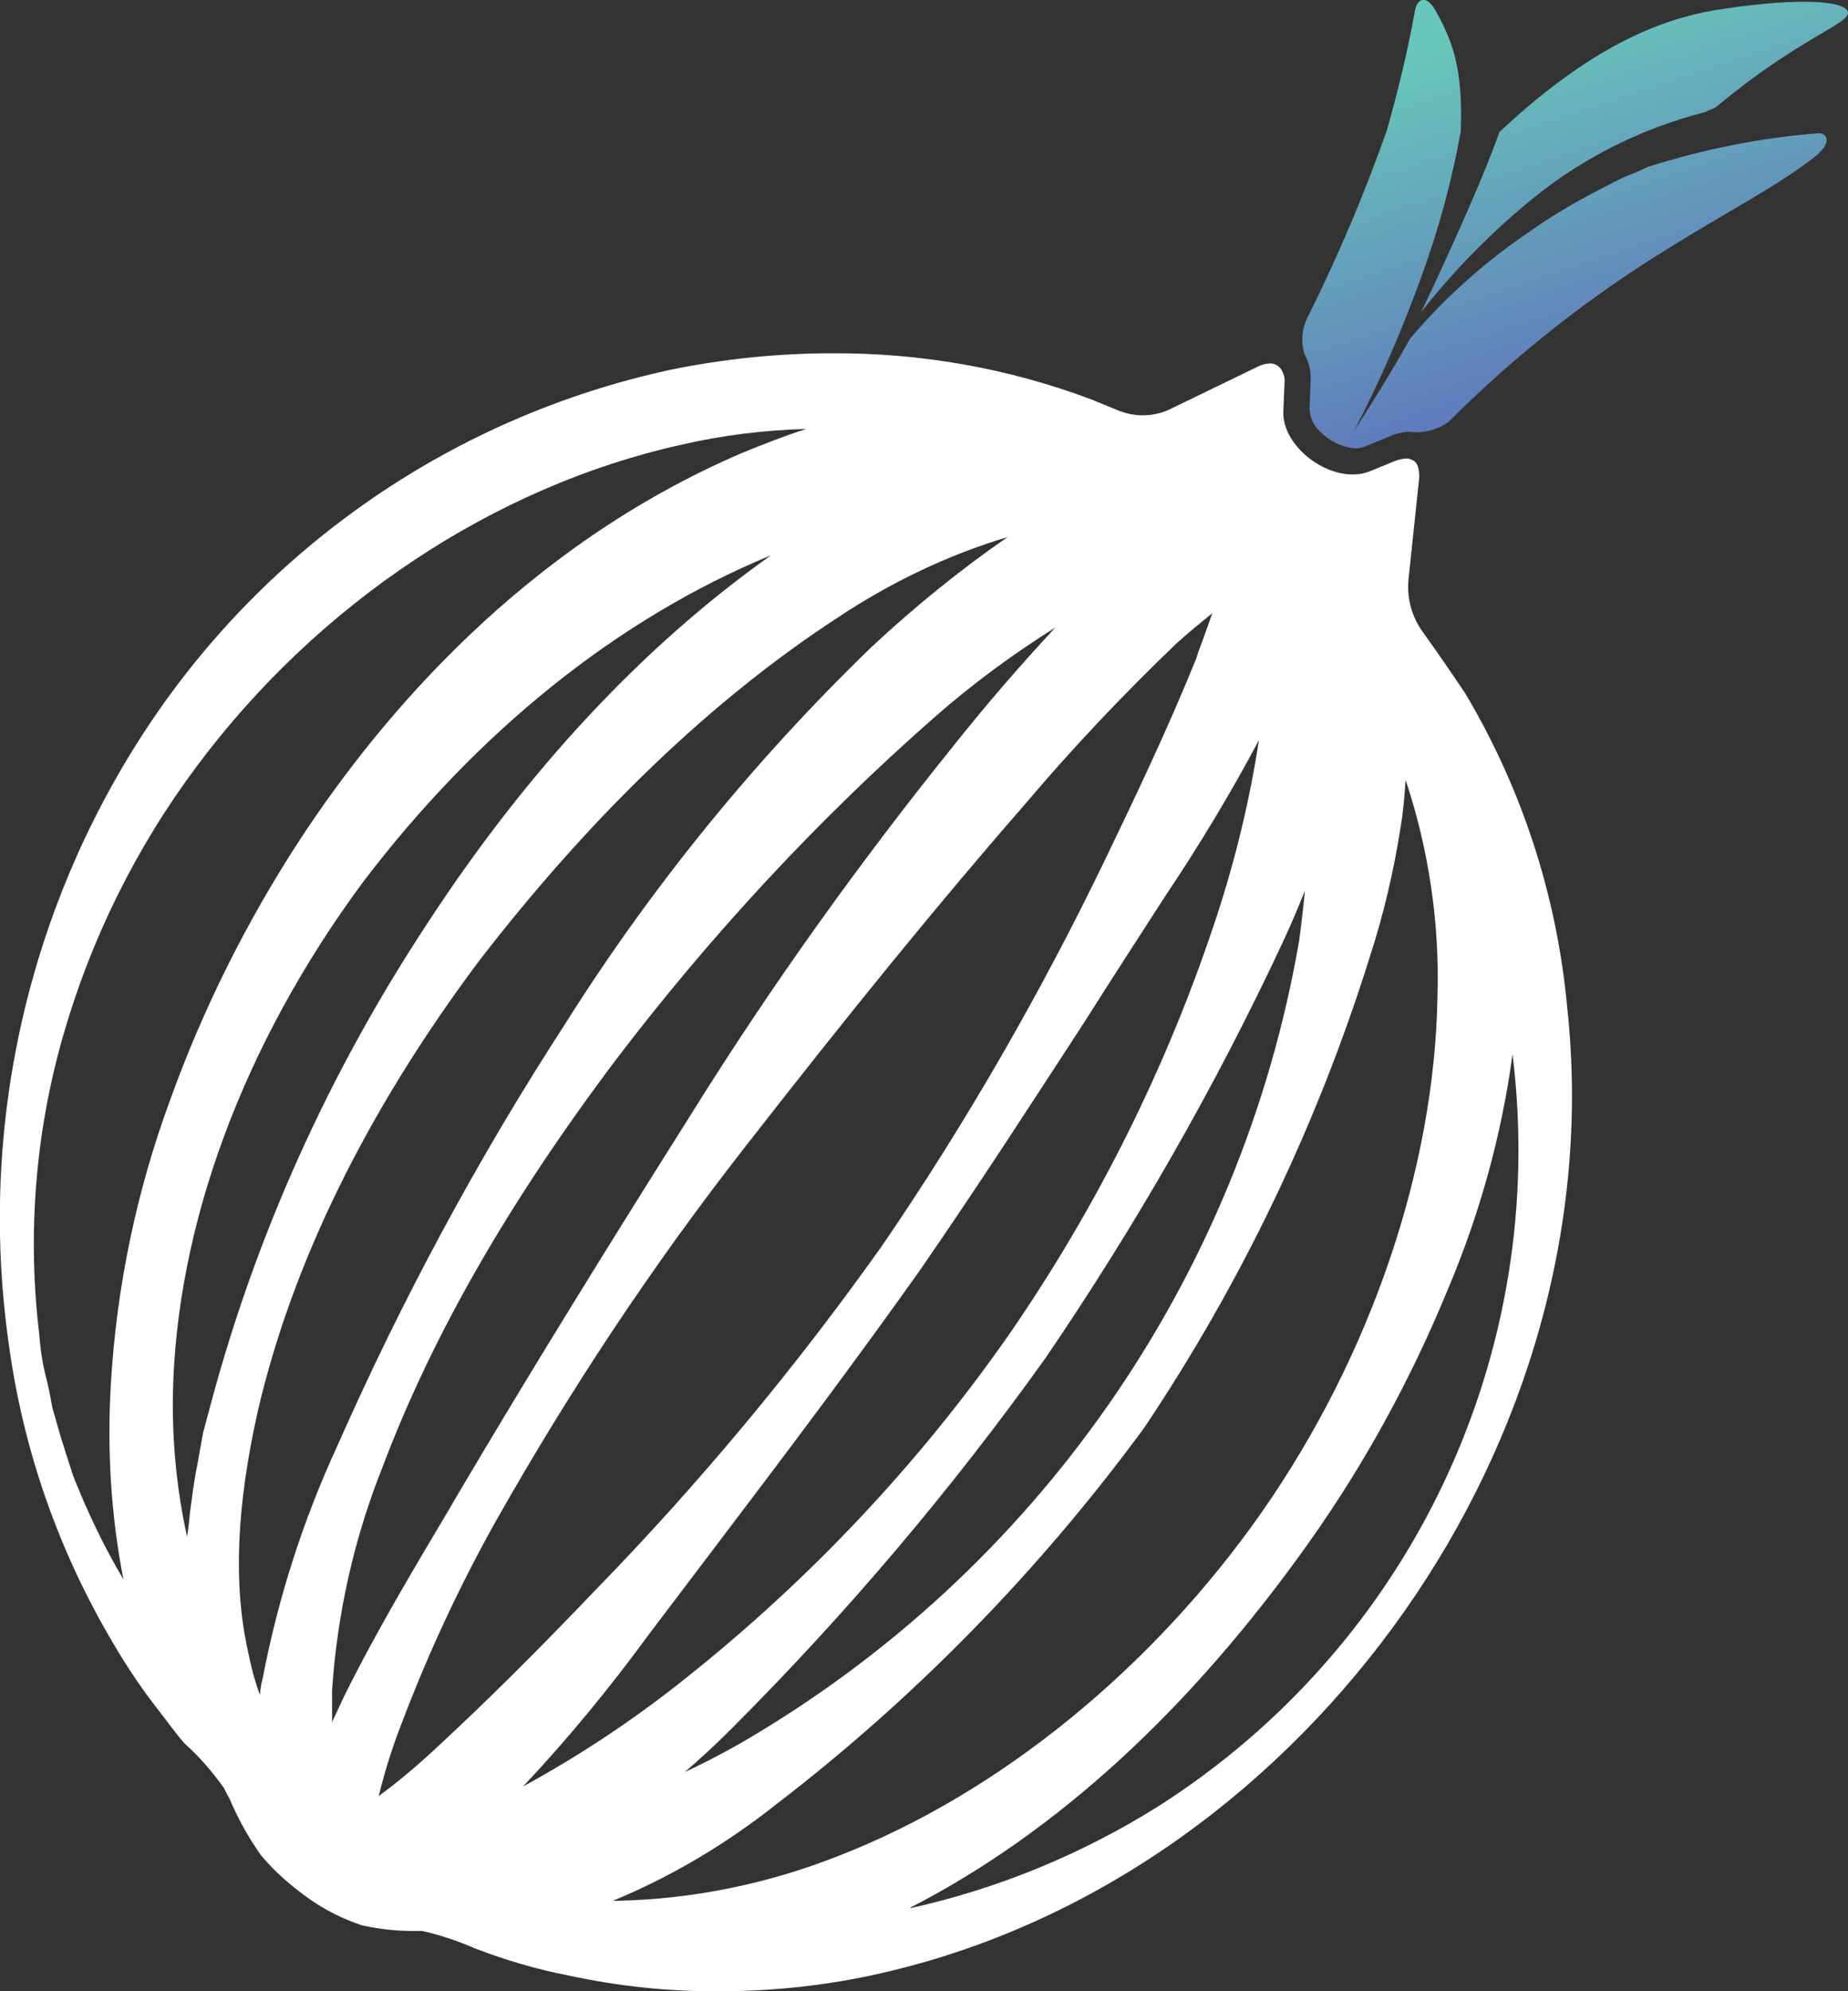
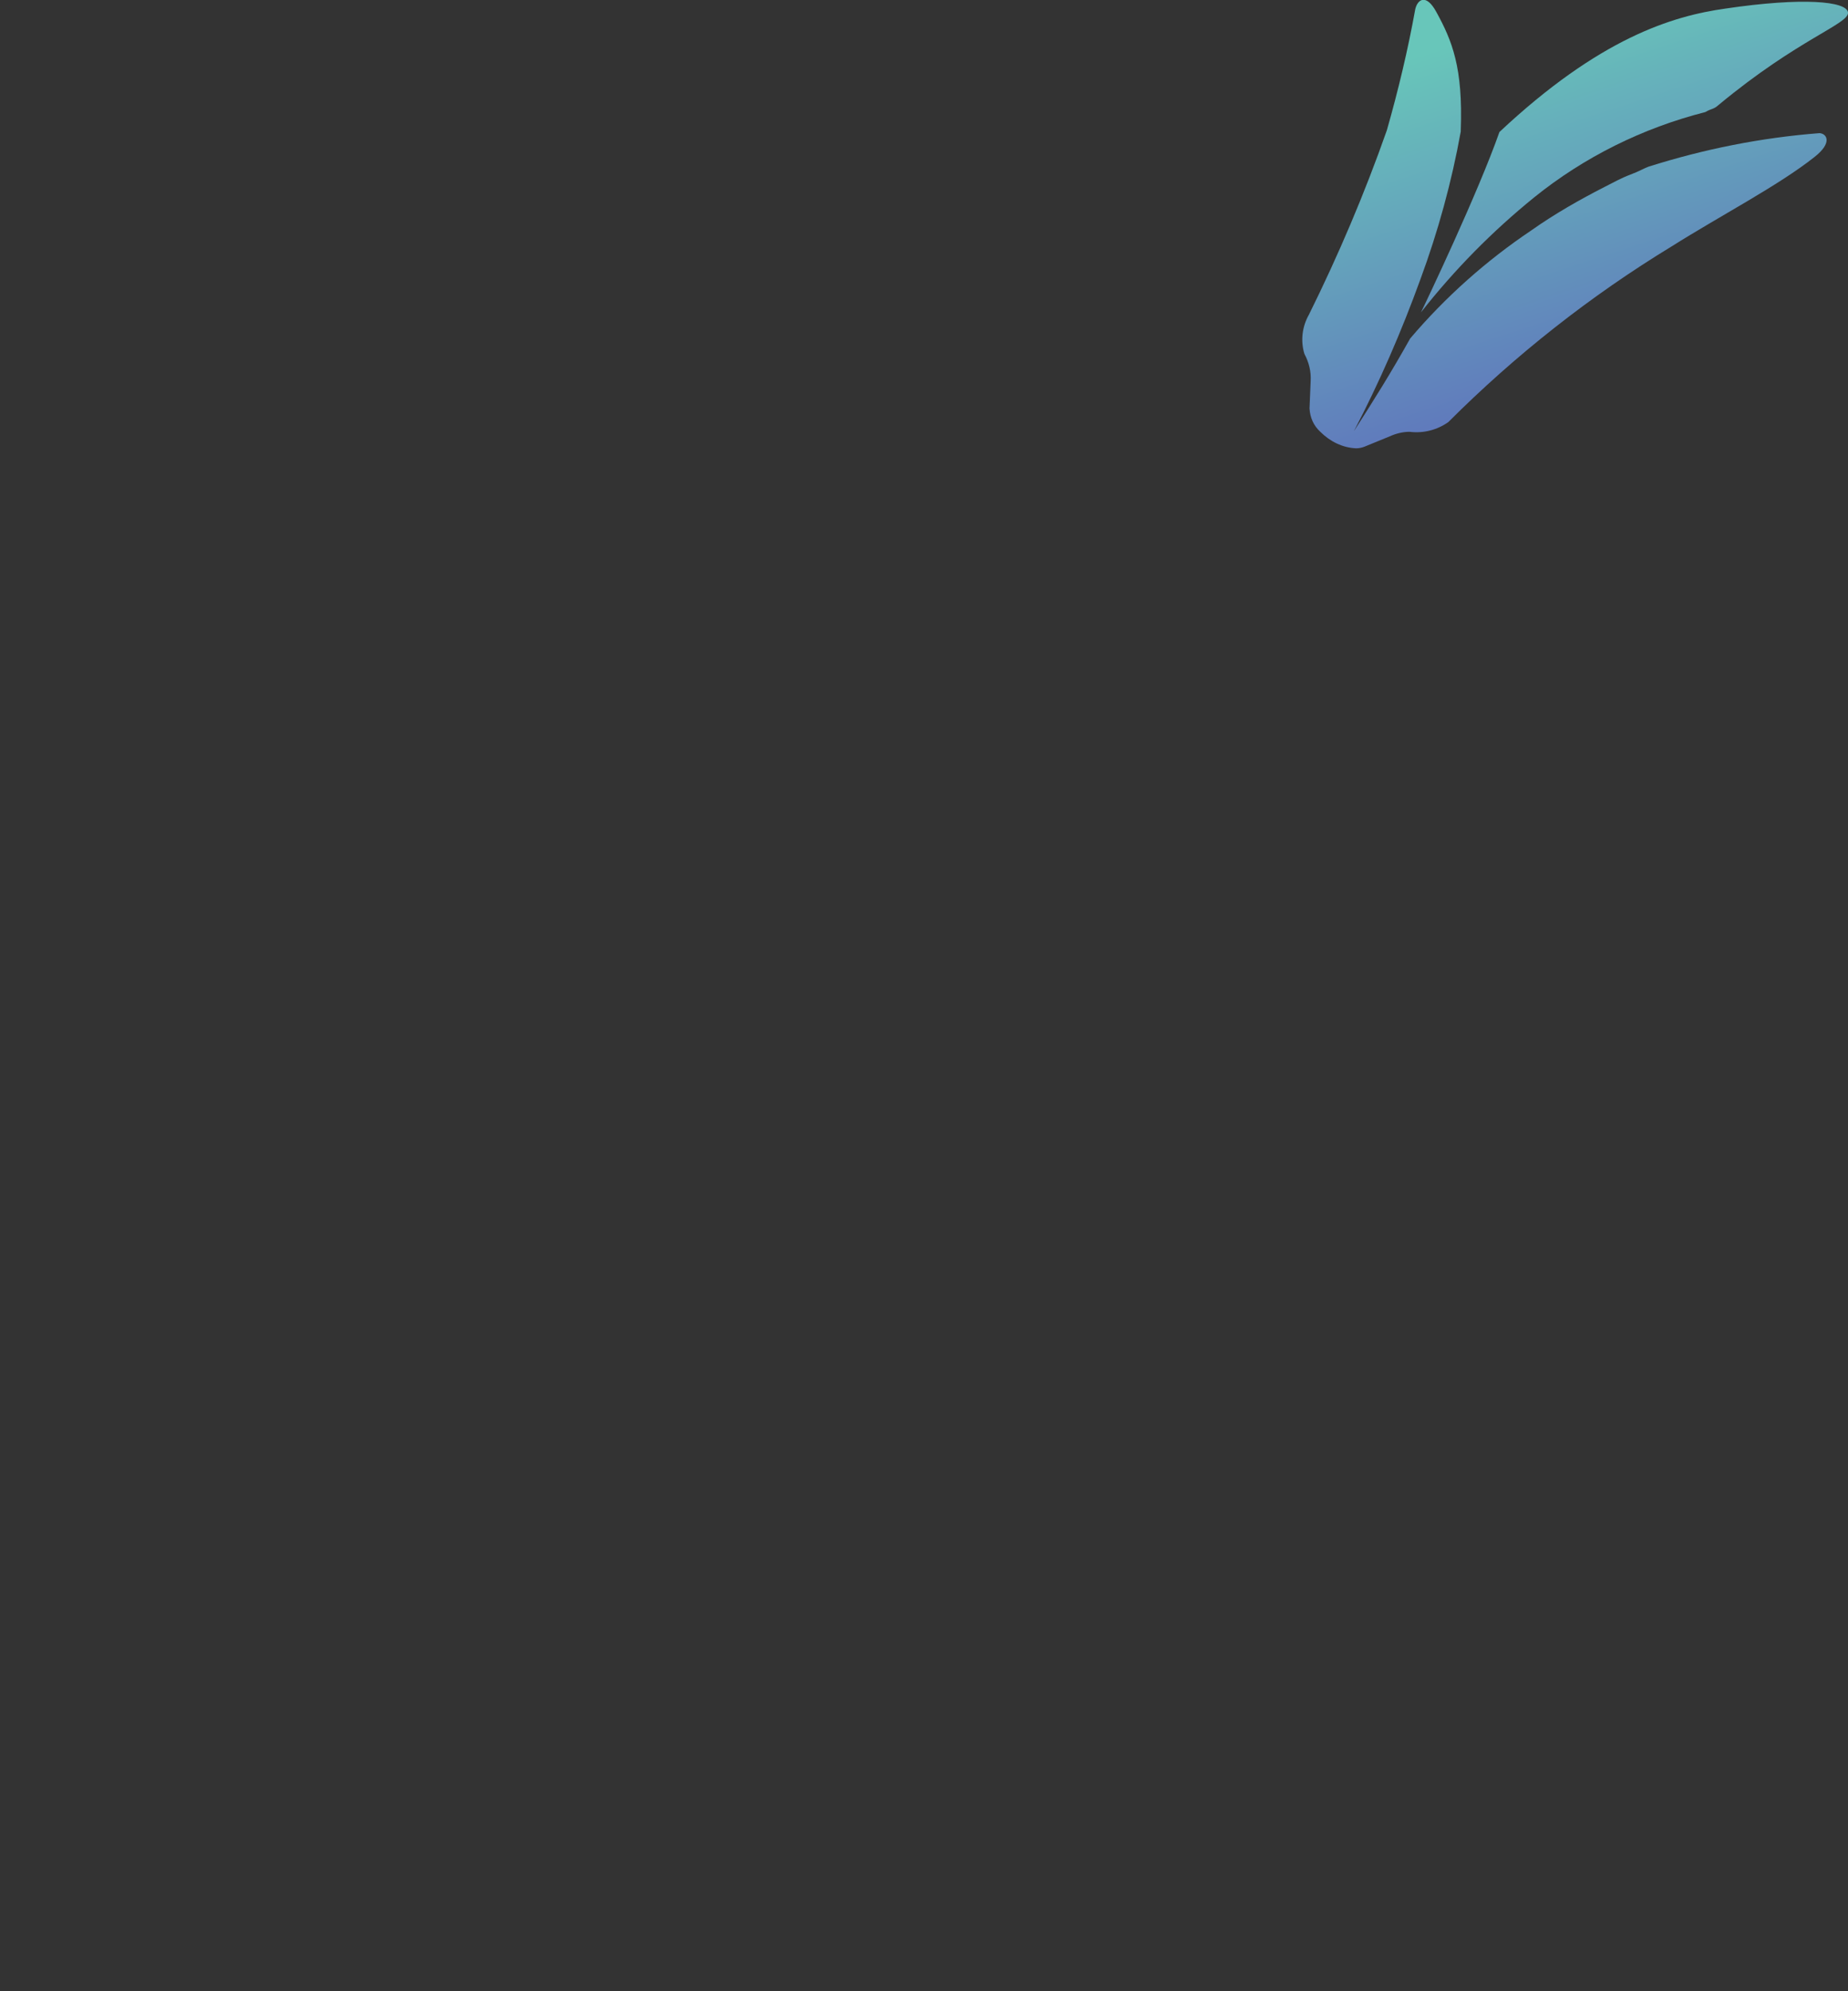
<svg xmlns="http://www.w3.org/2000/svg" version="1.1" id="Layer_1" x="0px" y="0px" viewBox="0 0 325 350" style="enable-background:new 0 0 325 350;" xml:space="preserve">
  <rect x="0" y="0" width="325" height="350" fill="#333333" stroke="none" />
  <style type="text/css">
	.st0{fill:url(#SVGID_1_);}
	.st1{fill:url(#SVGID_00000127730215267226780160000011191328891041908103_);}
	.st2{fill:#FFFFFF;}
</style>
  <g id="pictorial-mark">
    <g id="sprouts">
      <linearGradient id="SVGID_1_" gradientUnits="userSpaceOnUse" x1="278.158" y1="201.783" x2="298.01" y2="141.526" gradientTransform="matrix(1 0 0 -1 0 202)">
        <stop offset="0" style="stop-color:#68C6BA" />
        <stop offset="1" style="stop-color:#607ABC" />
      </linearGradient>
      <path class="st0" d="M249.9,54.9c5.9-7.5,12.5-14.2,19.9-20.2c8.8-7.1,19.1-12.2,30.1-15c1.2-0.7,1.4-0.4,2.4-1.3    c14-11.6,22.9-14.2,22.7-16.2s-8-2.7-21.5-0.7c-9.4,1.3-22.2,5.2-39.8,21.7C259.9,34,250.7,53.3,249.9,54.9z" />
      <linearGradient id="SVGID_00000145017072644678999550000010347851141167692966_" gradientUnits="userSpaceOnUse" x1="261.622" y1="196.313" x2="281.476" y2="136.078" gradientTransform="matrix(1 0 0 -1 0 202)">
        <stop offset="0" style="stop-color:#68C6BA" />
        <stop offset="1" style="stop-color:#607ABC" />
      </linearGradient>
      <path style="fill:url(#SVGID_00000145017072644678999550000010347851141167692966_);" d="M319.1,27.6c-6.3,5-16.7,10.4-25.1,15.7    c-14.3,8.7-27.5,19.1-39.3,30.9c-2,1.4-4.4,2-6.8,1.7c-1.2,0-2.4,0.3-3.5,0.8l-4.4,1.8c-0.5,0.2-1,0.3-1.5,0.3    c-2.4-0.1-4.6-1.2-6.3-2.9c-1.2-1.1-1.8-2.5-1.9-4.1l0.2-4.8c0.1-1.7-0.3-3.3-1.1-4.8c-0.7-2.3-0.4-4.8,0.8-6.9    c5.2-10.5,9.8-21.3,13.7-32.4c2-7,3.7-14.1,5-21.3c0.4-1.7,1.9-2.8,3.7,0.5c2.8,5.1,4.7,9.8,4.3,20.8c0,0,0,0,0,0.2    c-1.6,8.9-4,17.6-7.1,26c-3.3,9.1-7.2,18.1-11.7,26.7c3.6-5.6,6.6-10.4,9.9-16.3c6.2-7.3,13.4-13.7,21.3-19    c4.1-2.9,8.5-5.4,13-7.7c1.4-0.7,2.8-1.5,4.4-2.1c1.6-0.6,2.4-1.1,3.2-1.4c9.8-3.1,19.8-5.1,30.1-5.9    C321.3,23.5,322.3,25.1,319.1,27.6z" />
    </g>
-     <path id="onion" class="st2" d="M275.6,176.9c-1.8-19.4-7.9-38.2-17.9-55c-2.4-3.6-4.9-7.2-7.4-10.7c-2-2.7-2.9-6-2.6-9.3l1.9-18   c0-1.8-0.4-2.8-1.4-3.1c-0.3-0.2-0.6-0.2-0.9-0.2c-0.6,0-1.3,0.2-1.9,0.4l-4.4,1.8c-1,0.4-2,0.6-3.1,0.6c-5.9,0-12.5-5.6-12.2-11.2   l0.2-4.8c0.1-0.9-0.1-1.7-0.6-2.5c-0.5-0.7-1.3-1.1-2.1-1c-0.6,0-1.2,0.2-1.7,0.4L205.6,72c-1.5,0.7-3.1,1-4.7,1   c-1.4,0-2.8-0.3-4.1-0.8l-4.9-2c-14.6-5.5-30.1-8.2-45.7-8.1l0,0c-9.5,0-19,1-28.3,2.9C80,73.2,46.9,95.9,25.6,128.3   c-20.8,31.7-29.4,70-24.1,107.6c2.5,18.8,8.8,36.8,18.5,53.1c2.4,4.1,5.1,8.1,8.1,11.9c1.5,1.9,2.8,3.8,4.4,5.6   c2.6,2.3,4.9,5,6.9,7.8c0.3,0.6,0.6,1.3,0.9,1.7c1.5,3.6,3.4,7,5.6,10.1c2.4,2.9,5.3,5.4,8.4,7.6c2.8,2,6,3.6,9.3,4.7   c3.5,0.8,7.1,1.1,10.6,1c3.2,0.7,6.4,1.8,9.4,3.1c5.2,2,10.6,3.6,16.2,4.7c8.8,1.9,17.8,2.9,26.9,2.8c10.1,0,20.3-1.2,30.1-3.6   c37.3-9,68.9-32.9,90.2-63.2S279.8,215.2,275.6,176.9z M160.1,335.3c25.7-13.2,49.1-34.7,69.9-63.9c9.9-13.9,18.1-28.9,24.6-44.7   c5.6-13.2,9.5-27.2,11.4-41.4c6.5,52.4-17.7,103.8-62.3,132.2c-13.4,8.4-28.2,14.5-43.6,17.9V335.3z M66.6,315.7   c1.1-4.5,2.5-8.9,4.2-13.2c4.6-12.1,10.1-23.9,16.5-35.3c12.9-22.8,27.4-44.7,43.5-65.3c18.7-24,34.4-43.3,49.6-60.7   c8.3-9.8,17.2-19.2,26.5-28.1c2.1-1.9,4.3-3.7,6.3-5.3c-0.8,2.2-1.6,4.6-2.5,6.9l-0.3,1c-5.1,12.6-11,24.9-16,35.3   c-11.4,23.6-24.5,46.4-39.3,68c-15.2,21.4-32,41.6-50.2,60.3c-10.7,11.2-19.4,19.8-27.6,27.4C73.9,309.9,70.4,312.9,66.6,315.7z    M58.4,302.7c0-1.7,0-3.6,0-5.6c0.9-13.5,3.9-26.8,8.9-39.3c8.7-23,22.1-46.4,41-71.5c16.6-21.8,35.3-42,55.9-60.1   c6.7-5.9,13.9-11.2,21.4-15.9c-6.6,7.1-12.5,14-17.6,20.4c-16.7,20.7-32.2,42.3-46.3,64.9c-14,22.2-28.1,44.9-41.5,67.6l-1.1,1.9   c-6.3,10.6-12.9,21.6-18.6,33.1C59.9,299.5,59.2,301,58.4,302.7z M45.7,297.9c-0.9-2.5-1.6-5.1-2.1-7.7c-2.6-11.7-2-25.4,1.7-42   c6-25.9,19-52.6,38.8-79.1c19.8-25.7,41.1-46.1,63-60.4c9.3-6.2,19.4-11.1,30.1-14.3c-8.4,5.8-16.4,12.3-23.9,19.3   c-20.5,19.8-38.6,42-53.8,66.1c-15.4,23.7-28.8,48.6-40.2,74.4c-6,13-10.4,26.7-13.1,40.8C45.9,296,45.8,297,45.7,297.9z    M32.9,270.1c-1.8-8.1-2.6-16.4-2.5-24.7c0.5-29.9,12.4-61.9,33.4-90.3c20.2-26.6,44.9-46.4,71.8-57.5   c-22.3,15.8-42.8,37.6-60.7,65.1c-16.9,25.7-29.7,53.9-37.7,83.6l-1.5,5.6l-1,5.6c-0.6,2.8-0.9,5.6-1.3,8.4   C33.4,266.2,33,269.8,32.9,270.1L32.9,270.1z M12.9,259.5l-1.3-4c-0.9-2.8-1.7-5.6-2.4-8.1c-0.3-1.7-0.6-3.3-1-4.9   c-0.7-2.6-1.1-5.3-1.3-8c-2.1-17.5-0.7-35.2,4.1-52.1c4.9-17.2,12.9-33.4,23.6-47.7c21.3-28.6,52.3-49.2,85.1-56.5   c7.3-1.7,14.7-2.6,22.1-2.8c-3.8,1.2-7.6,2.7-11.5,4.3c-38.1,16.4-63.1,45.9-77.5,67.8c-9.4,14.4-17.1,29.8-22.9,45.9   c-5.9,16-9.4,32.8-10.4,49.8c-0.7,11.5,0,23.1,2.2,34.4C18.3,271.9,15.4,265.8,12.9,259.5z M114.1,287.3l12.5-16.5   c11.7-15.4,23.8-31.5,35.1-47.4c10.1-14.6,19.8-29.6,29.3-44.2c4.6-7.3,9.3-14.5,14-21.8c5.9-8.8,11.4-17.9,16.4-27.3   c-1.6,10.5-4.1,20.8-7.4,30.9c-8.6,26.2-21,51.1-36.7,73.8c-15.9,22.7-35,42.9-56.6,60.1c-9,7.2-18.6,13.6-28.7,19.1   C100,305.5,107.3,296.6,114.1,287.3L114.1,287.3z M128.7,303.8c20.1-20.1,38.5-41.8,55.1-65c15.9-23.3,30-47.9,41.9-73.4   c1.4-3,2.6-5.9,3.8-8.8c-0.3,2.8-0.6,5.6-1,8.6c-10.2,59.4-46.4,111.3-98.6,141.4c-3.2,1.8-6.3,3.4-9.5,4.9   C123.1,309.2,125.9,306.6,128.7,303.8L128.7,303.8z M136.7,317c24.5-18.8,46.2-41.1,64.5-66c17.1-25.5,30.5-53.4,39.7-82.8   c2.4-7.4,4.2-15,5.4-22.7c0.5-2.8,0.7-5.6,0.9-8.4c4.1,12.3,6,25.2,5.6,38.1c-0.5,30.1-11.7,63.1-30.9,90.6   c-19.2,27.4-46.1,49.4-74.4,60.4c-12.4,4.9-25.5,7.6-38.8,7.9h-0.9C118.2,329.8,127.9,324,136.7,317L136.7,317z" />
  </g>
</svg>